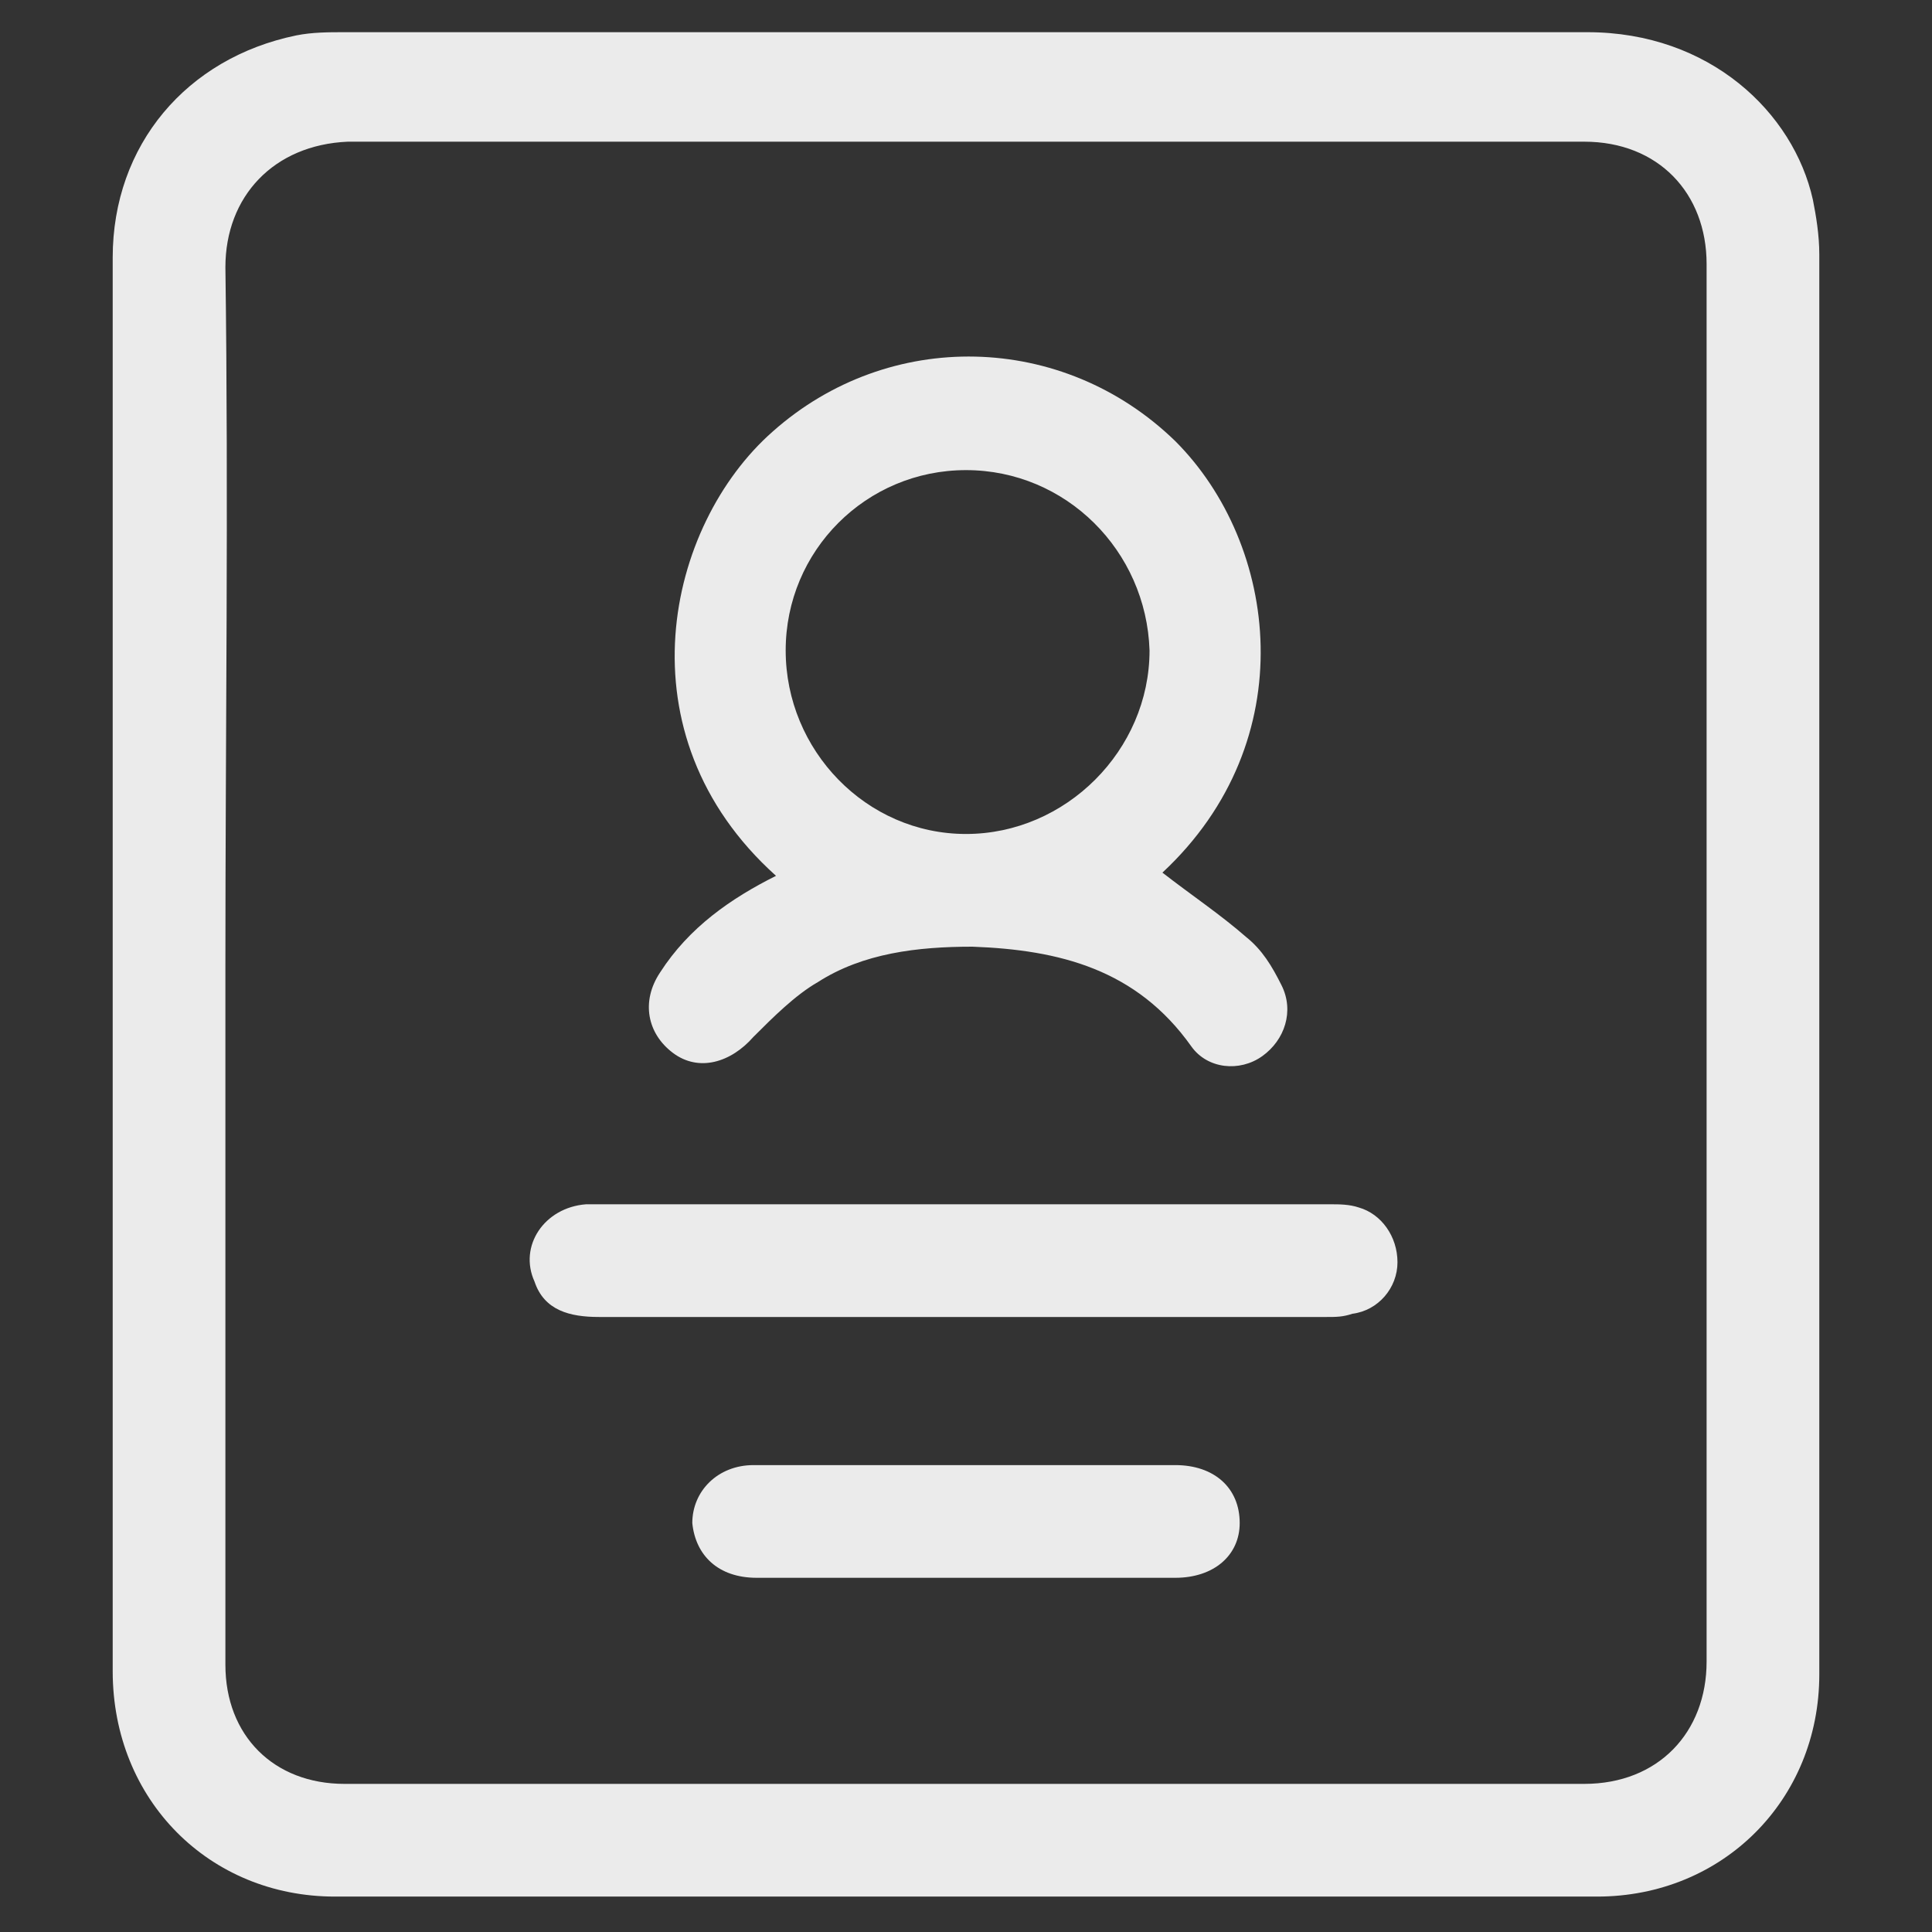
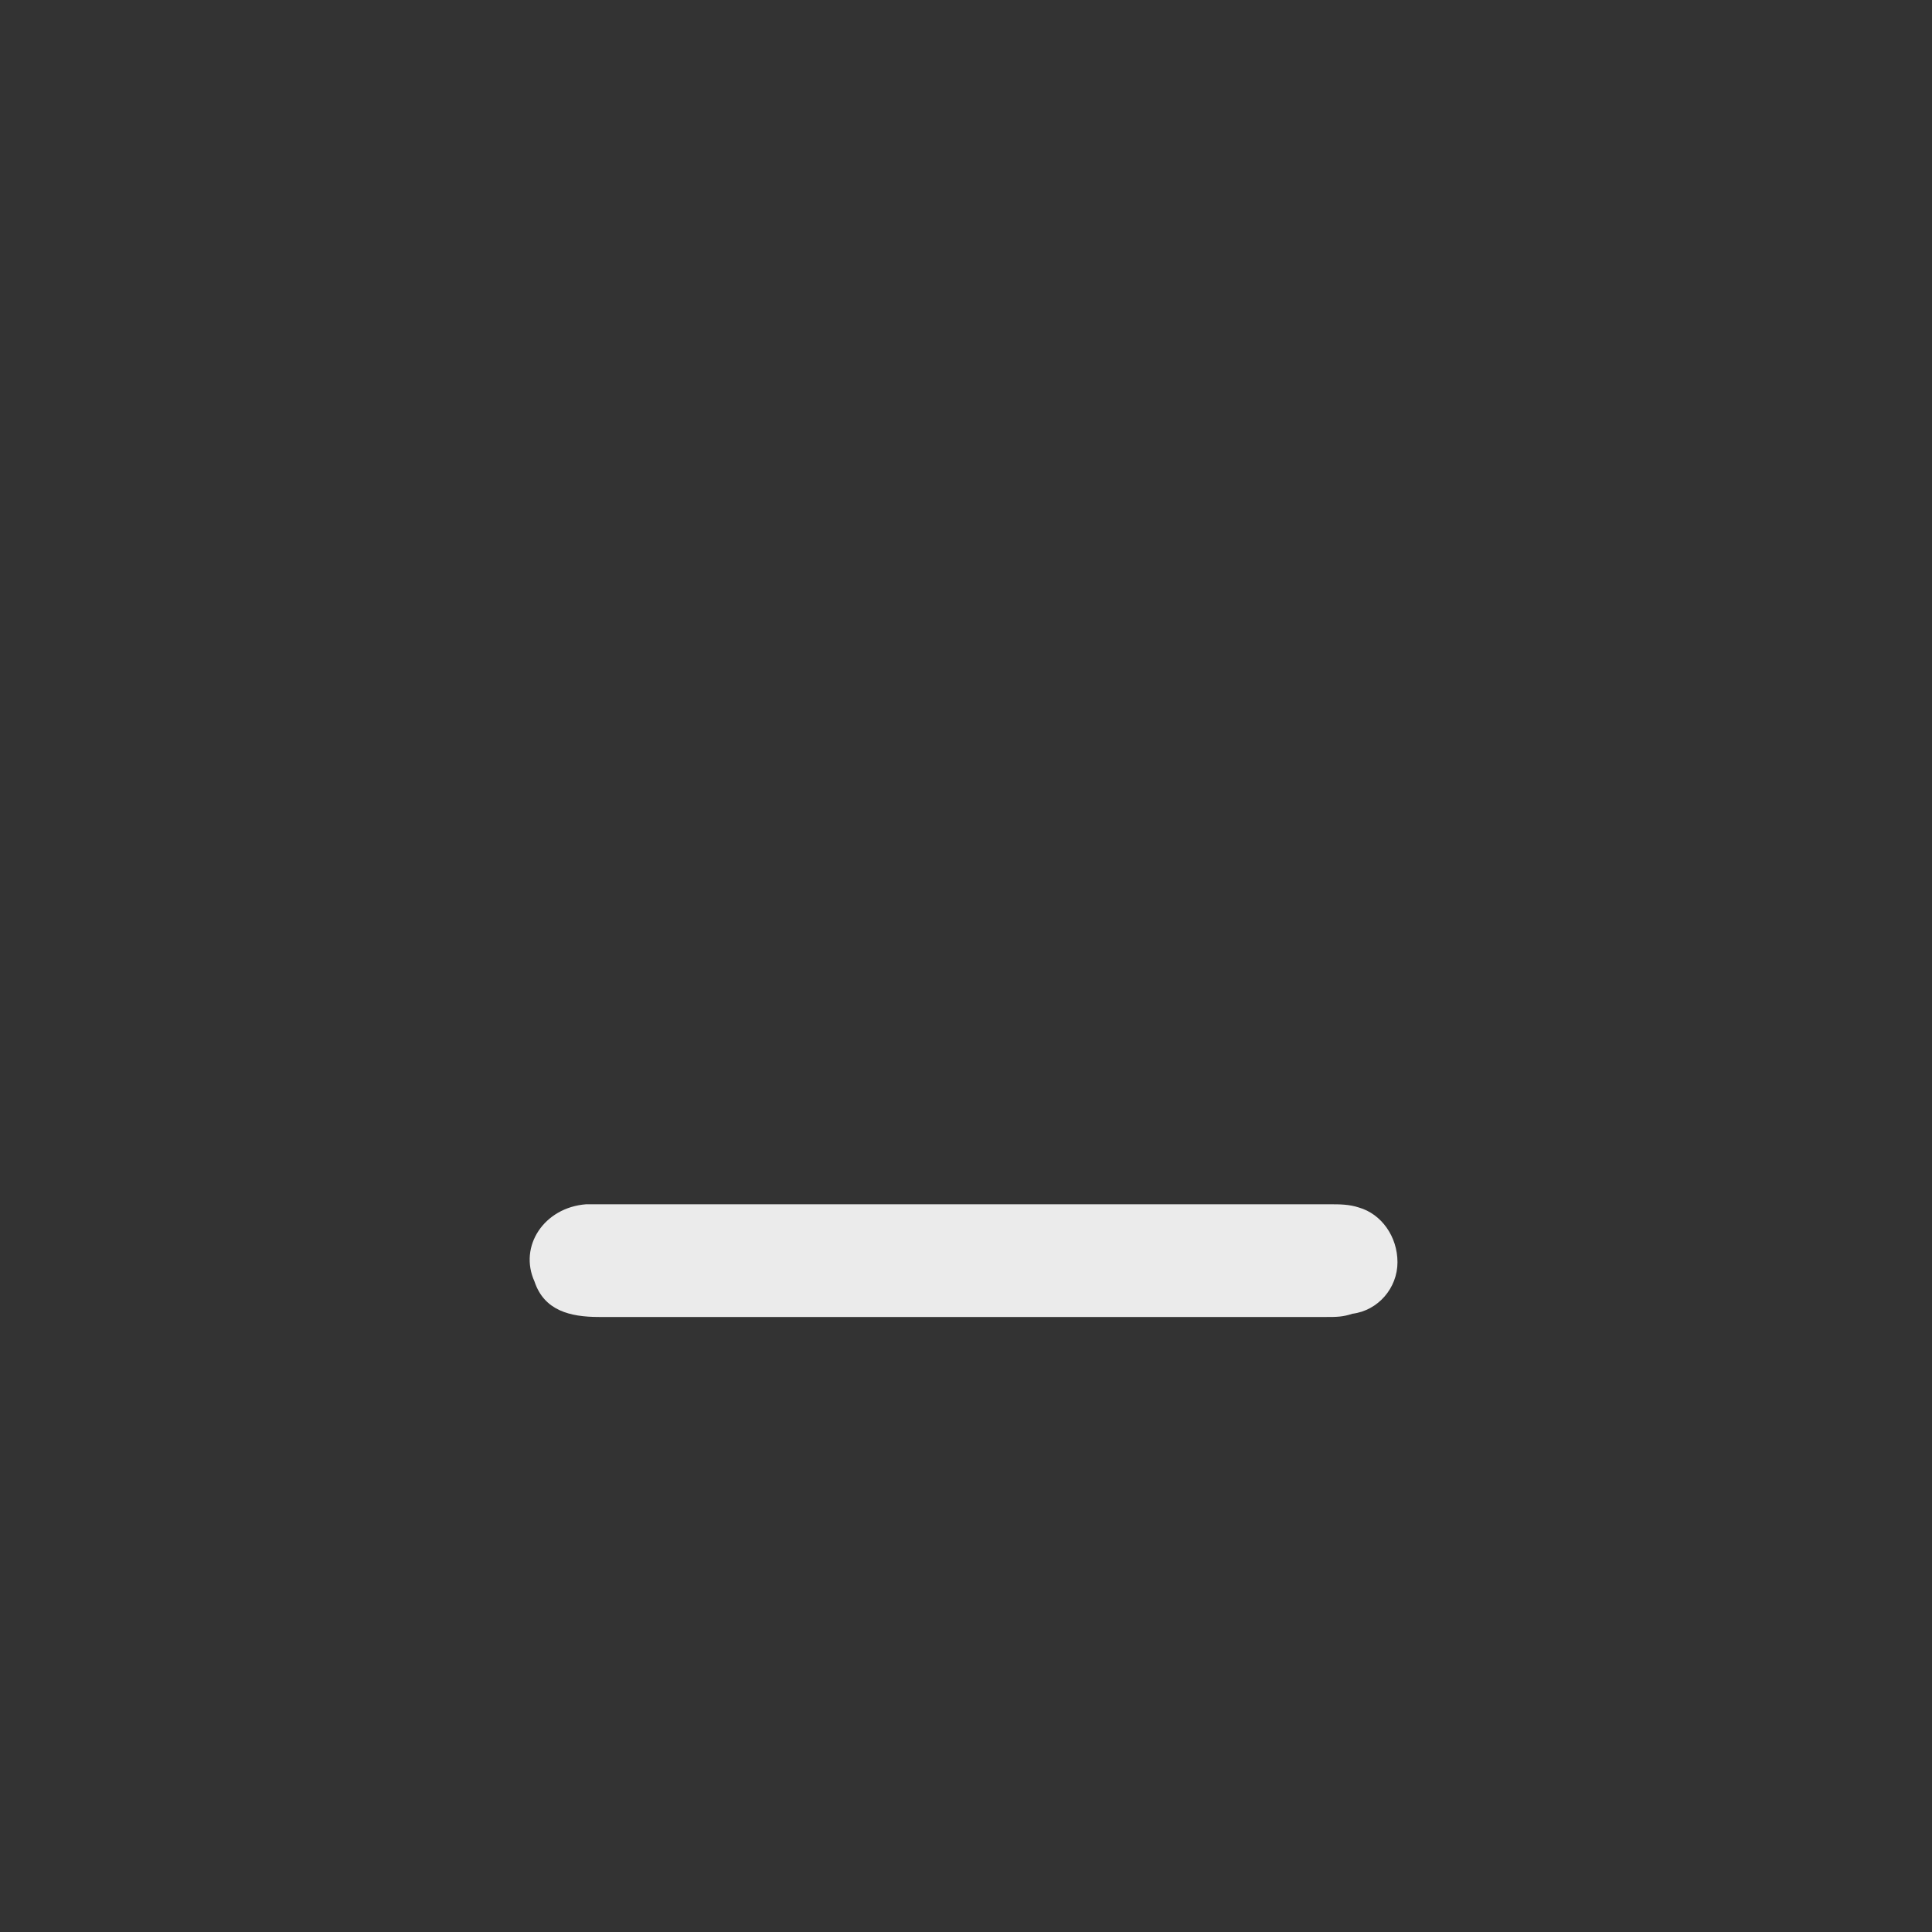
<svg xmlns="http://www.w3.org/2000/svg" version="1.1" id="Layer_1" x="0px" y="0px" viewBox="0 0 60 60" style="enable-background:new 0 0 60 60;" xml:space="preserve">
  <rect x="0" y="0" width="60" height="60" fill="#333333" stroke="none" />
  <style type="text/css">
	.st0{opacity:0.9;}
	.st1{fill:#FFFFFF;}
</style>
  <g class="st0">
-     <path class="st1" d="M3.5,29.9c0-7.3,0-14.6,0-21.9c0-3.5,2.3-6.2,5.7-6.9c0.5-0.1,1-0.1,1.5-0.1c12.9,0,25.7,0,38.6,0   c3.8,0,6.4,2.5,7,5.2c0.1,0.5,0.2,1.1,0.2,1.7c0,14.7,0,29.4,0,44.1c0,3.9-3,6.9-6.9,6.9c-13.1,0-26.1,0-39.2,0c-3.9,0-6.9-3-6.9-7   C3.5,44.6,3.5,37.3,3.5,29.9z M7,30c0,7.2,0,14.5,0,21.7c0,2.2,1.5,3.7,3.7,3.7c12.8,0,25.7,0,38.5,0c2.3,0,3.8-1.6,3.8-3.8   c0-14.5,0-28.9,0-43.4c0-2.2-1.5-3.8-3.8-3.8c-12.8,0-25.6,0-38.4,0C8.5,4.5,7,6.1,7,8.3C7.1,15.6,7,22.8,7,30z" />
-     <path class="st1" d="M36.1,27.1c0.9,0.7,1.8,1.3,2.6,2c0.5,0.4,0.8,0.9,1.1,1.5c0.4,0.8,0.1,1.7-0.6,2.2c-0.7,0.5-1.7,0.4-2.2-0.3   c-1.7-2.4-4.1-3-6.8-3.1c-1.7,0-3.4,0.2-4.8,1.1c-0.7,0.4-1.4,1.1-2,1.7c-0.7,0.8-1.7,1.1-2.5,0.5c-0.8-0.6-1-1.6-0.4-2.5   c0.9-1.4,2.2-2.3,3.6-3c-4.9-4.4-3.4-10.9-0.1-13.8c3.6-3.2,9-3.1,12.5,0.3C39.7,16.9,40.5,23,36.1,27.1z M30,14.6   c-3.1,0-5.6,2.5-5.6,5.6c0,3.1,2.5,5.7,5.6,5.7c3.1,0,5.7-2.6,5.7-5.7C35.6,17.1,33.1,14.6,30,14.6z" />
    <path class="st1" d="M30,37.4c3.8,0,7.6,0,11.3,0c0.3,0,0.6,0,0.9,0.1c0.7,0.2,1.2,0.9,1.2,1.7c0,0.8-0.6,1.5-1.4,1.6   c-0.3,0.1-0.5,0.1-0.8,0.1c-7.5,0-15.1,0-22.6,0c-0.9,0-1.7-0.2-2-1.1c-0.5-1.1,0.3-2.3,1.6-2.4c1.4,0,2.9,0,4.3,0   C25,37.4,27.5,37.4,30,37.4z" />
-     <path class="st1" d="M30,49c-2.2,0-4.4,0-6.5,0c-1.2,0-1.9-0.7-2-1.7c0-1,0.8-1.8,1.9-1.8c4.4,0,8.7,0,13.1,0c1.2,0,2,0.7,2,1.8   c0,1-0.8,1.7-2,1.7C34.3,49,32.2,49,30,49z" />
  </g>
</svg>